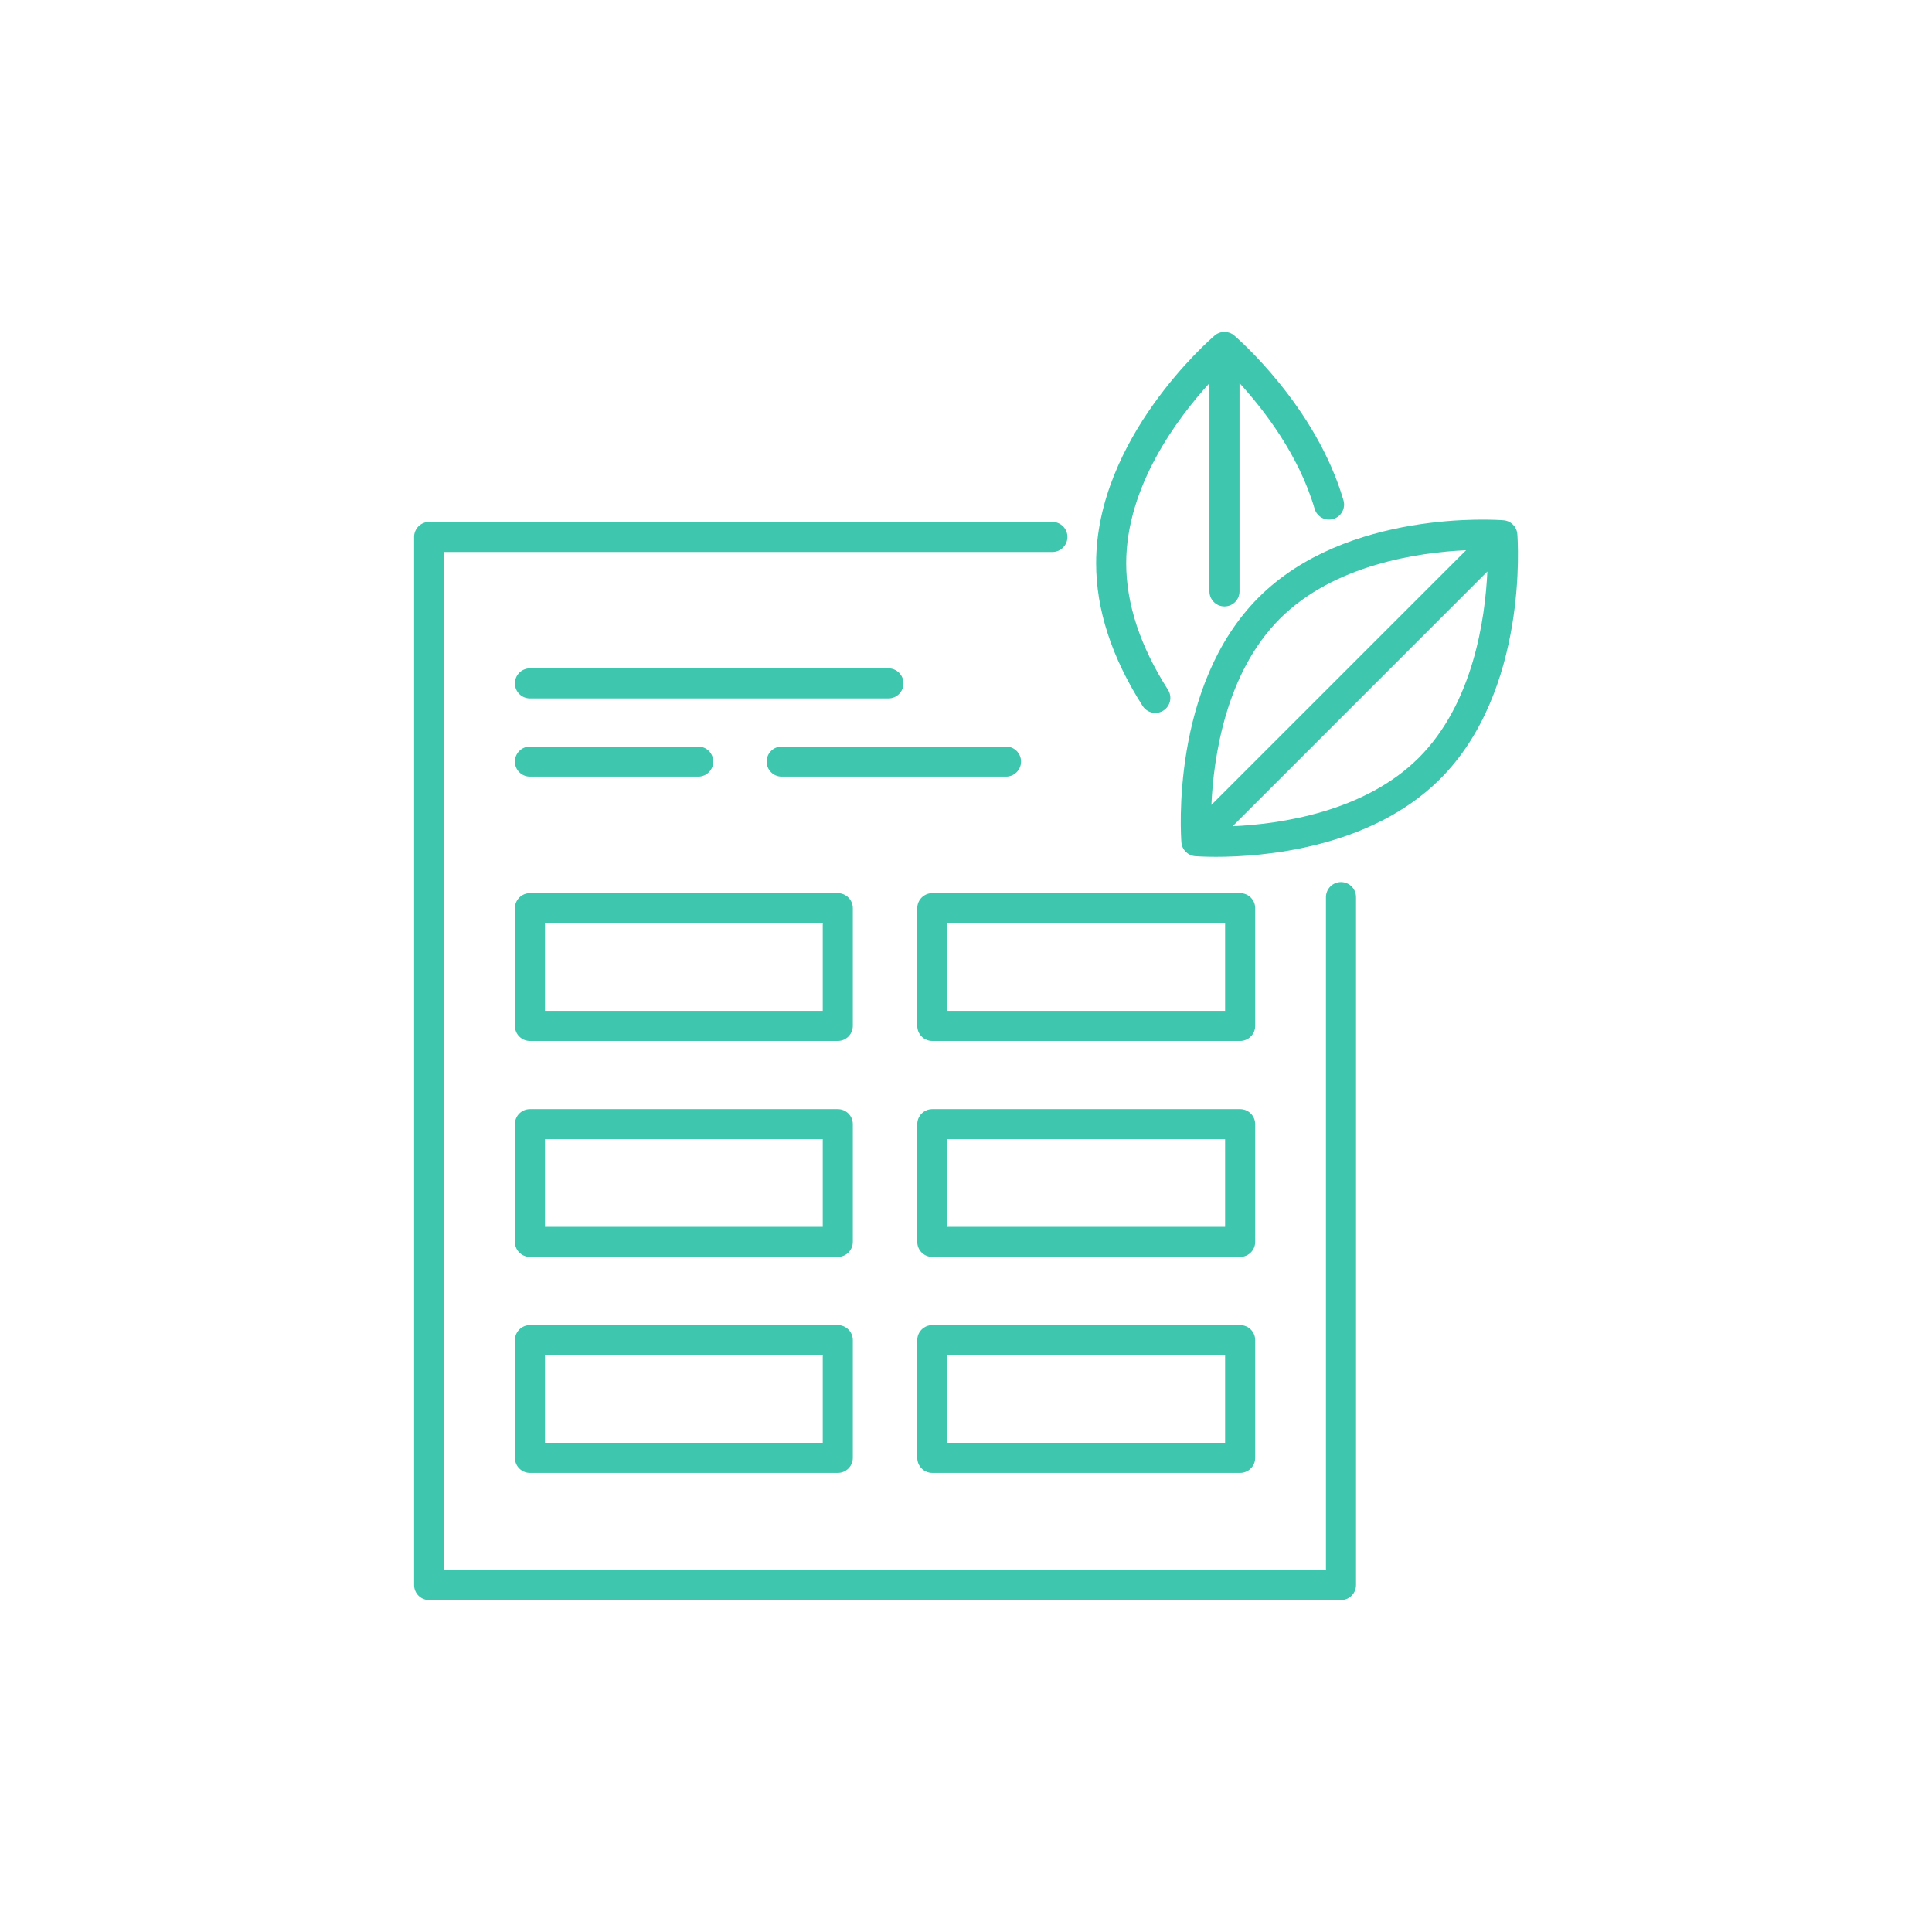
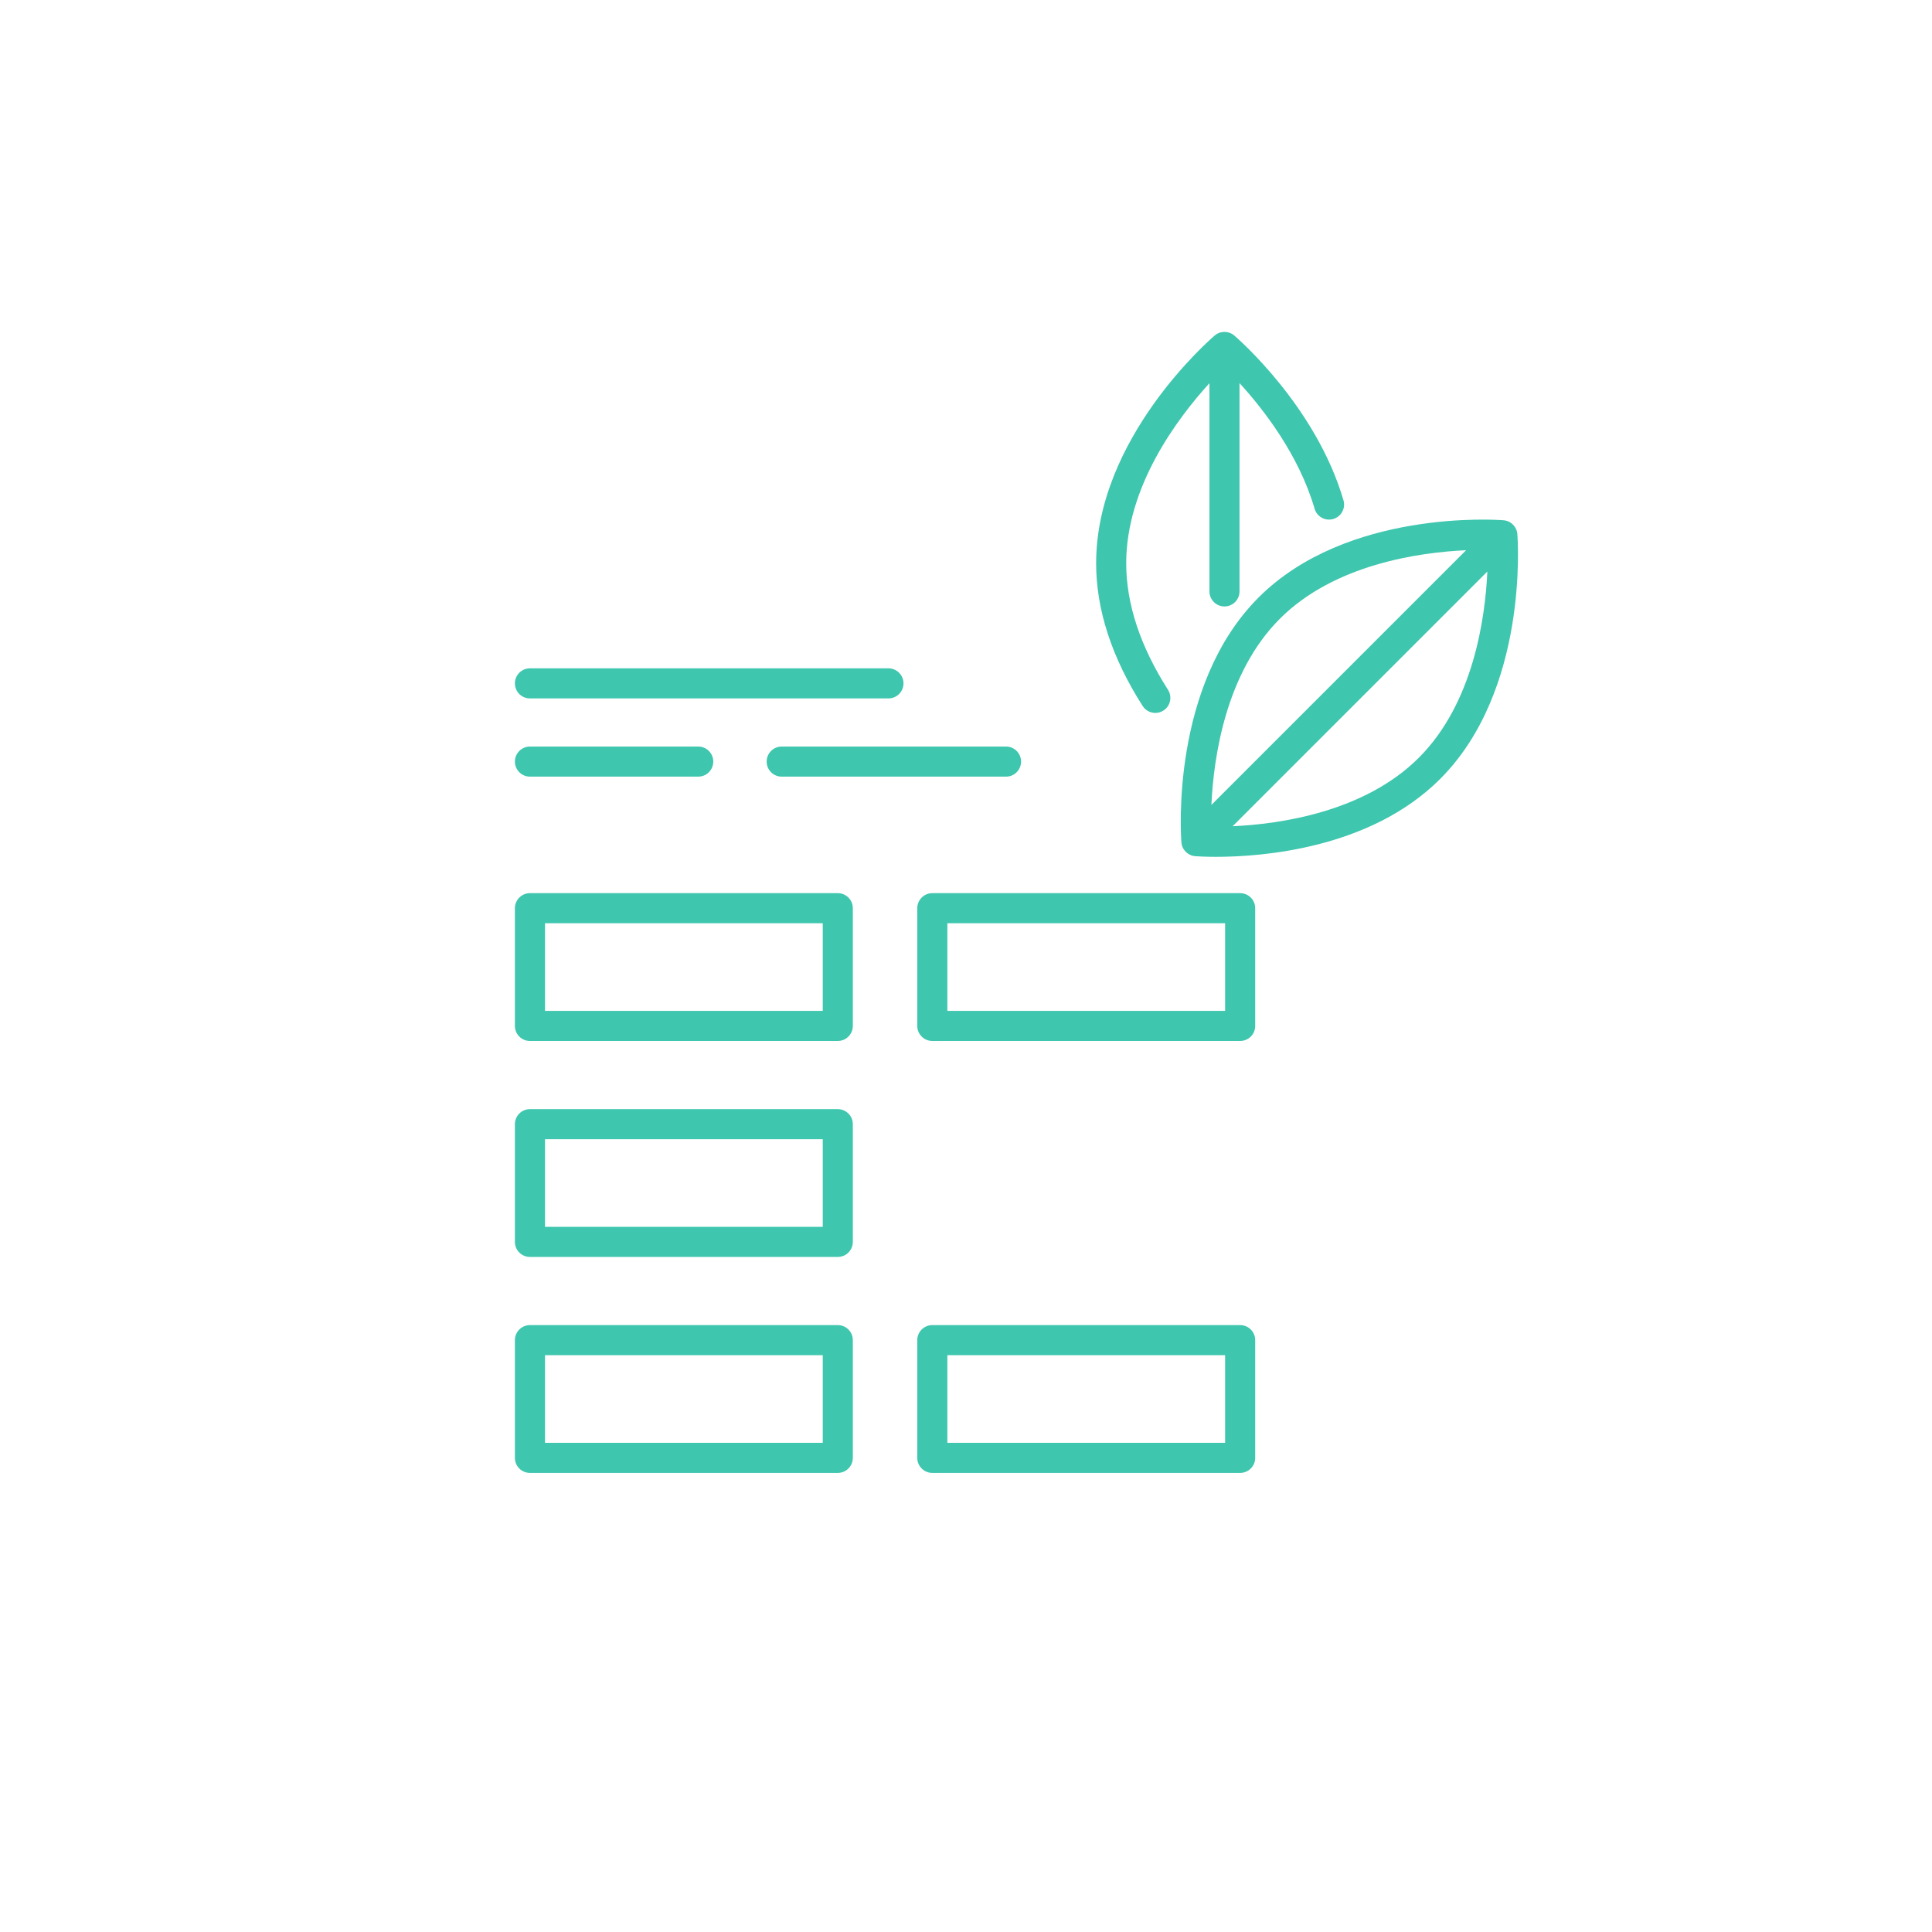
<svg xmlns="http://www.w3.org/2000/svg" width="140" height="140" viewBox="0 0 140 140" fill="none">
-   <path d="M97.174 63.919C96.572 63.919 96.084 64.407 96.084 65.009V113.768H32.188V39.999H76.26C76.862 39.999 77.35 39.511 77.35 38.909C77.35 38.307 76.862 37.819 76.26 37.819H31.098C30.496 37.819 30.008 38.307 30.008 38.909V114.858C30.008 115.46 30.496 115.948 31.098 115.948H97.174C97.776 115.948 98.263 115.46 98.263 114.858V65.009C98.263 64.407 97.776 63.919 97.174 63.919Z" fill="#3EC6AE" />
-   <path d="M61.799 65.812C61.799 65.21 61.312 64.722 60.709 64.722H38.402C37.8 64.722 37.312 65.21 37.312 65.812V74.342C37.312 74.944 37.8 75.432 38.402 75.432H60.709C61.312 75.432 61.799 74.944 61.799 74.342V65.812ZM59.62 73.252H39.492V66.902H59.62V73.252Z" fill="#3EC6AE" />
+   <path d="M61.799 65.812C61.799 65.21 61.312 64.722 60.709 64.722H38.402C37.8 64.722 37.312 65.21 37.312 65.812V74.342C37.312 74.944 37.8 75.432 38.402 75.432H60.709C61.312 75.432 61.799 74.944 61.799 74.342V65.812M59.62 73.252H39.492V66.902H59.62V73.252Z" fill="#3EC6AE" />
  <path d="M66.469 65.812V74.342C66.469 74.944 66.957 75.432 67.559 75.432H89.866C90.468 75.432 90.956 74.944 90.956 74.342V65.812C90.956 65.21 90.468 64.722 89.866 64.722H67.559C66.957 64.722 66.469 65.21 66.469 65.812ZM68.649 66.902H88.776V73.252H68.649V66.902Z" fill="#3EC6AE" />
  <path d="M61.799 81.463C61.799 80.86 61.312 80.373 60.709 80.373H38.402C37.8 80.373 37.312 80.86 37.312 81.463V89.993C37.312 90.595 37.8 91.082 38.402 91.082H60.709C61.312 91.082 61.799 90.595 61.799 89.993V81.463ZM59.62 88.903H39.492V82.552H59.62V88.903Z" fill="#3EC6AE" />
-   <path d="M90.956 81.463C90.956 80.86 90.468 80.373 89.866 80.373H67.559C66.957 80.373 66.469 80.86 66.469 81.463V89.993C66.469 90.595 66.957 91.082 67.559 91.082H89.866C90.468 91.082 90.956 90.595 90.956 89.993V81.463ZM88.776 88.903H68.649V82.552H88.776V88.903Z" fill="#3EC6AE" />
  <path d="M60.709 96.022H38.402C37.8 96.022 37.312 96.51 37.312 97.112V105.642C37.312 106.245 37.8 106.732 38.402 106.732H60.709C61.312 106.732 61.799 106.245 61.799 105.642V97.112C61.799 96.51 61.312 96.022 60.709 96.022ZM59.62 104.553H39.492V98.202H59.62V104.553Z" fill="#3EC6AE" />
  <path d="M89.866 96.022H67.559C66.957 96.022 66.469 96.51 66.469 97.112V105.642C66.469 106.245 66.957 106.732 67.559 106.732H89.866C90.468 106.732 90.956 106.245 90.956 105.642V97.112C90.956 96.51 90.467 96.022 89.866 96.022ZM88.776 104.553H68.649V98.202H88.776V104.553Z" fill="#3EC6AE" />
  <path d="M64.38 50.61H38.402C37.8 50.61 37.312 50.122 37.312 49.52C37.312 48.918 37.8 48.43 38.402 48.43H64.38C64.982 48.43 65.47 48.918 65.47 49.52C65.47 50.122 64.982 50.61 64.38 50.61Z" fill="#3EC6AE" />
  <path d="M50.596 56.278H38.402C37.8 56.278 37.312 55.79 37.312 55.188C37.312 54.586 37.8 54.098 38.402 54.098H50.596C51.198 54.098 51.686 54.586 51.686 55.188C51.686 55.79 51.198 56.278 50.596 56.278Z" fill="#3EC6AE" />
  <path d="M109.952 38.701C109.91 38.166 109.485 37.741 108.95 37.7C108.49 37.663 97.607 36.891 91.204 43.294C84.8 49.697 85.573 60.58 85.609 61.04C85.651 61.575 86.076 62 86.611 62.042C86.707 62.049 87.254 62.089 88.118 62.089C91.407 62.089 99.287 61.518 104.357 56.447C110.761 50.044 109.988 39.161 109.952 38.701ZM92.745 44.835C96.684 40.896 102.813 40.028 106.239 39.871L87.782 58.328C87.94 54.901 88.807 48.774 92.745 44.835ZM102.816 54.906C98.876 58.846 92.748 59.718 89.32 59.873L107.78 41.413C107.621 44.841 106.755 50.968 102.816 54.906Z" fill="#3EC6AE" />
  <path d="M81.609 40.818C81.609 35.248 85.329 30.302 87.641 27.767V42.855C87.641 43.457 88.129 43.945 88.731 43.945C89.333 43.945 89.82 43.457 89.82 42.855V27.761C91.568 29.673 94.12 32.959 95.262 36.867C95.431 37.445 96.036 37.778 96.614 37.608C97.191 37.439 97.523 36.834 97.354 36.256C95.36 29.433 89.679 24.519 89.439 24.312C89.031 23.964 88.43 23.964 88.022 24.312C87.671 24.612 79.43 31.761 79.43 40.817C79.43 44.177 80.564 47.656 82.801 51.158C83.008 51.483 83.361 51.661 83.72 51.661C83.921 51.661 84.124 51.606 84.305 51.49C84.813 51.165 84.961 50.492 84.637 49.984C82.628 46.84 81.609 43.755 81.609 40.818Z" fill="#3EC6AE" />
  <path d="M72.9 56.278H56.645C56.042 56.278 55.555 55.79 55.555 55.188C55.555 54.586 56.042 54.098 56.645 54.098H72.9C73.502 54.098 73.99 54.586 73.99 55.188C73.99 55.79 73.502 56.278 72.9 56.278Z" fill="#3EC6AE" />
</svg>